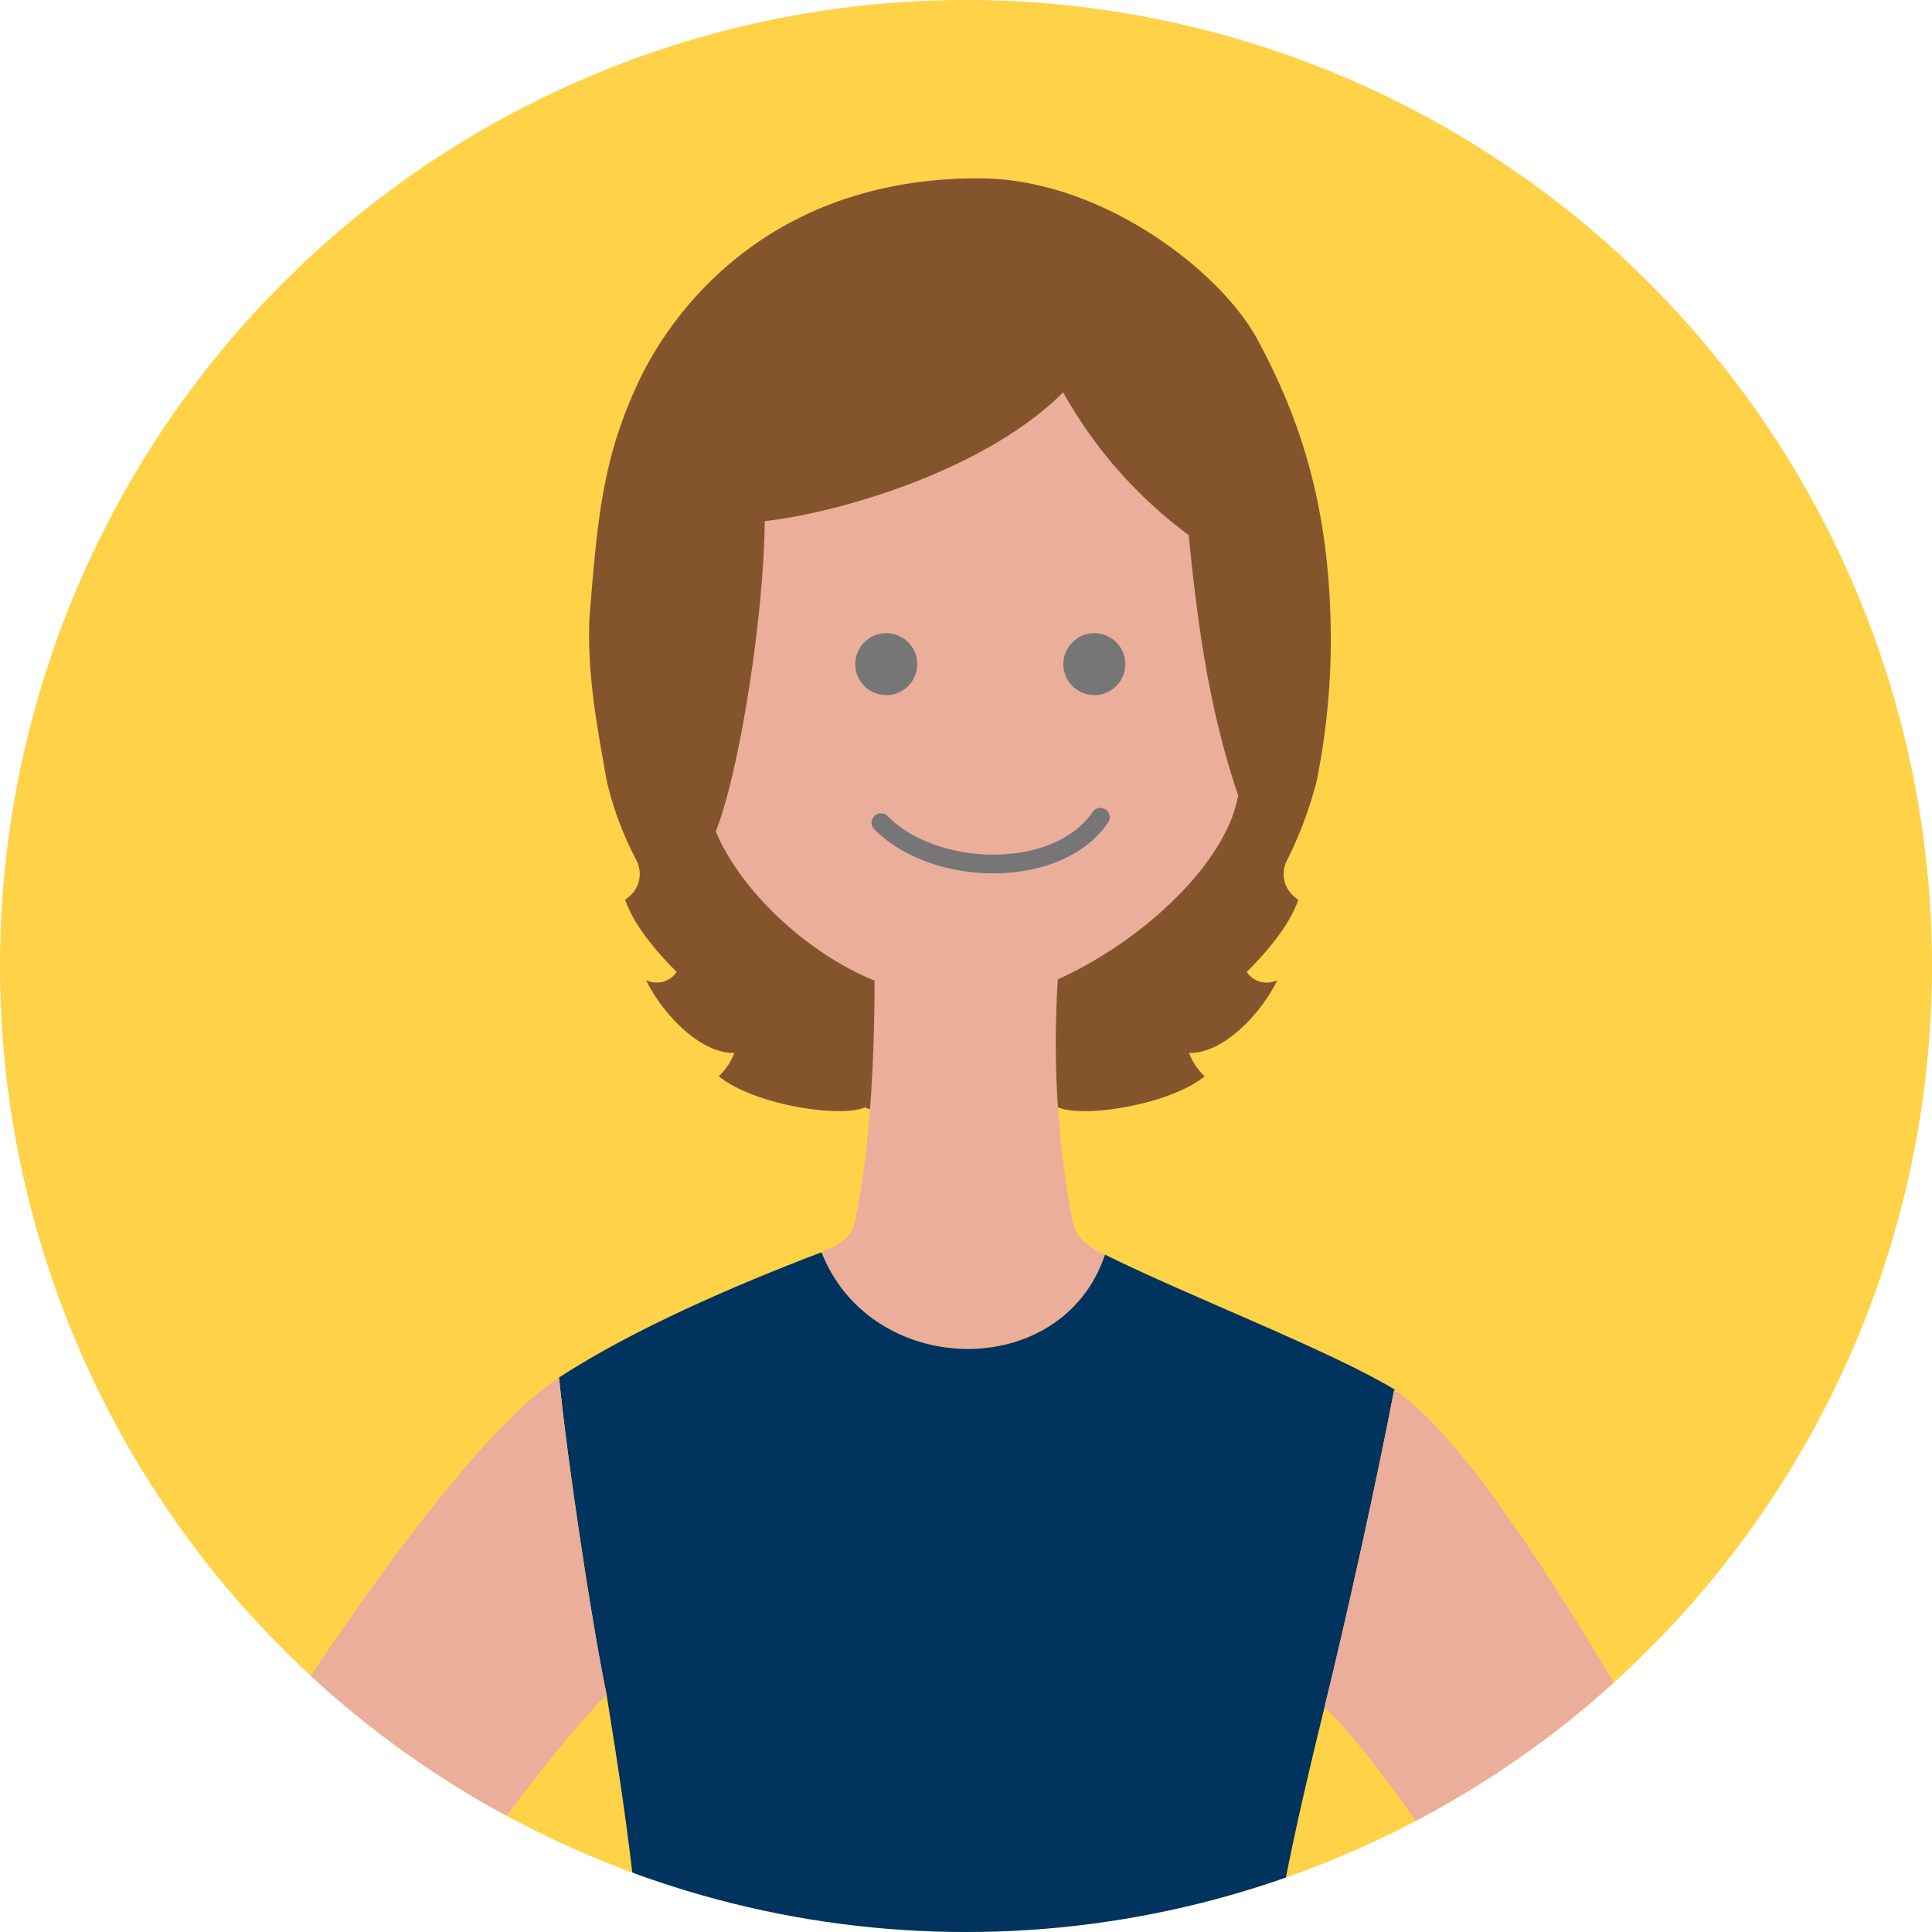
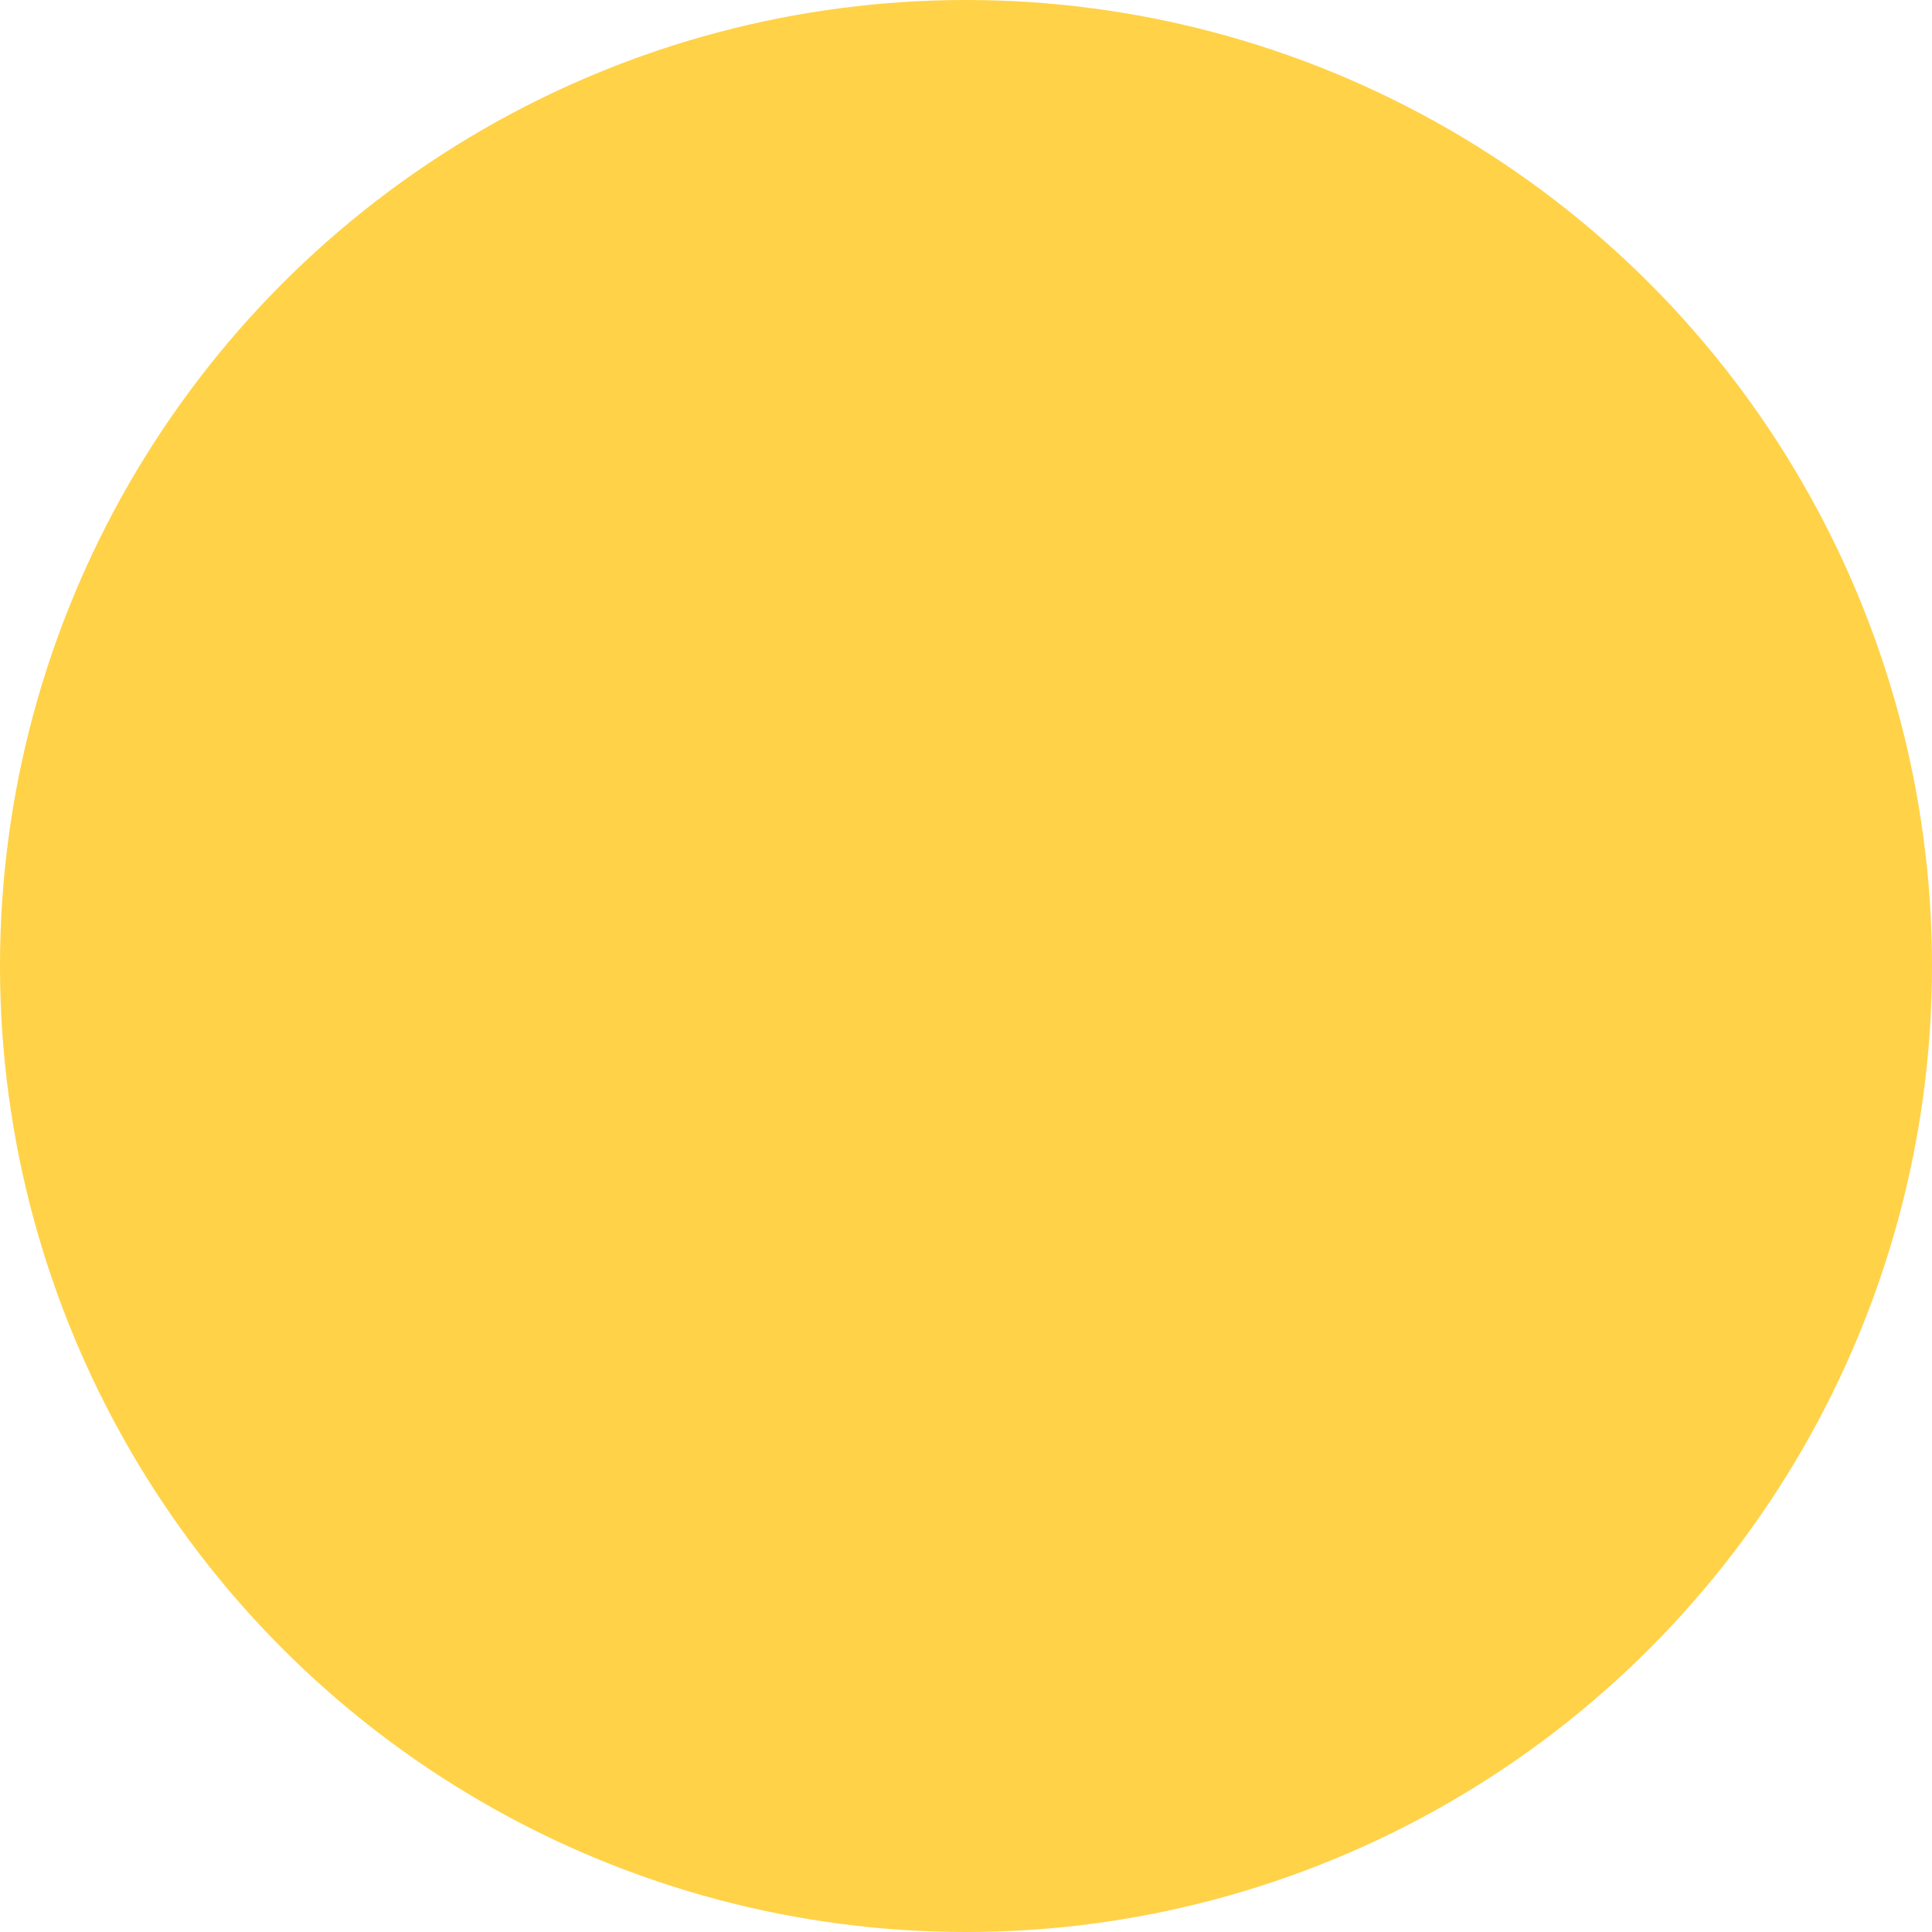
<svg xmlns="http://www.w3.org/2000/svg" width="180" height="180" viewBox="0 0 180 180">
  <defs>
    <clipPath id="clip-path">
      <circle id="楕円形_1" data-name="楕円形 1" cx="90" cy="90" r="90" fill="#fff" stroke="#707070" stroke-width="1" />
    </clipPath>
    <clipPath id="clip-path-2">
-       <rect id="長方形_138" data-name="長方形 138" width="168.188" height="594.701" fill="none" />
-     </clipPath>
+       </clipPath>
    <clipPath id="clip-path-3">
-       <rect id="長方形_137" data-name="長方形 137" width="168.189" height="594.701" fill="none" />
-     </clipPath>
+       </clipPath>
    <clipPath id="clip-path-4">
      <rect id="長方形_135" data-name="長方形 135" width="25.156" height="5.781" fill="none" />
    </clipPath>
    <clipPath id="clip-path-5">
      <rect id="長方形_136" data-name="長方形 136" width="22.196" height="6.109" fill="none" />
    </clipPath>
  </defs>
  <g id="voice_illust_01" transform="translate(-895 -1014)">
    <circle id="楕円形_2" data-name="楕円形 2" cx="90" cy="90" r="90" transform="translate(895 1014)" fill="#ffd248" />
    <g id="マスクグループ_2" data-name="マスクグループ 2" transform="translate(895 1014)" clip-path="url(#clip-path)">
      <g id="グループ_97" data-name="グループ 97" transform="translate(4 16.615)">
        <g id="グループ_96" data-name="グループ 96" clip-path="url(#clip-path-2)">
          <g id="グループ_95" data-name="グループ 95">
            <g id="グループ_94" data-name="グループ 94" clip-path="url(#clip-path-3)">
              <path id="パス_418" data-name="パス 418" d="M39.377,349.922c0-7.976.1-49.2-.447-61.618-.74-16.868-1.471-78.884-1.471-116.085H64.379c-2.412,46.249-9.46,148.6-10.111,173.631-.11,4.139,2.852,8.542,5.571,11.26a24.05,24.05,0,0,0,2.815,2.3c1.516,1.356,2.1,2.643-1.312,2.662-4.066.021-8.031-.137-12.406-2.776-3.7-2.233-6.75-5.6-9.558-9.368" transform="translate(48.344 222.257)" fill="#eaae9a" />
              <path id="パス_419" data-name="パス 419" d="M35.734,349.922a29.88,29.88,0,0,0,.854-8.317c-1.743-35.476-9.224-133.739-11.148-169.387H53.786c0,37.2-.811,99.218-1.546,116.085-.545,12.419-.449,53.643-.449,61.618a20.109,20.109,0,0,1-3.34,8.551c-1.851,2.831-5.66,4.137-8.6,4.137-3.484,0-4.677-2.286-4.677-4.462,0-1.523.323-5.768.559-8.225" transform="translate(32.832 222.257)" fill="#eaae9a" />
-               <path id="パス_420" data-name="パス 420" d="M65.925,86.565c2.465,1.012,10.447-.291,13.64-2.9a5.81,5.81,0,0,1-1.452-2.176c3.214.073,6.764-3.736,8.216-6.782a2.248,2.248,0,0,1-2.845-.76c1.448-1.452,3.935-4.134,4.806-6.748a2.775,2.775,0,0,1-1.035-3.7,36.493,36.493,0,0,0,2.758-7.4A67.083,67.083,0,0,0,91.32,43.179c0-12.273-2.762-20.606-6.835-28.162C81.075,8.681,70,.039,58.6,0,39.439-.062,30.1,11.835,26.708,19.2c-3.156,6.856-3.7,12.078-4.46,21.8-.218,5.188.676,9.877,1.6,15.092a30.507,30.507,0,0,0,2.756,7.4,2.775,2.775,0,0,1-1.033,3.7c.87,2.614,3.358,5.3,4.808,6.748a2.257,2.257,0,0,1-2.852.76c1.45,3.046,5.007,6.856,8.219,6.782a5.788,5.788,0,0,1-1.45,2.176c3.191,2.614,11.169,3.917,13.636,2.9,5.88,2.538,14.009,2.758,18,0" transform="translate(28.67 0)" fill="#84552d" />
-               <path id="パス_421" data-name="パス 421" d="M37.224,88.828c4.613,11.794,22.413,12.142,26.41.22-1.963-.873-2.833-1.887-3.069-3.266A90.74,90.74,0,0,1,59.24,63.4C67.264,59.77,75,52.456,76.039,46.244c-2.54-7.476-3.7-15.021-4.606-24.239a42.056,42.056,0,0,1-11.7-13.3c-7.25,7.252-20.81,11.217-27.8,12-.076,8.489-2.238,22.963-4.56,28.911,2.46,5.841,8.844,11.5,14.79,13.894,0,7.944-.506,16.215-1.791,22.276-.241,1.45-1.038,2.1-3.14,3.046" transform="translate(35.316 11.233)" fill="#eaae9a" />
              <path id="パス_422" data-name="パス 422" d="M50.12,249.8c.518,8.287.518,4.05.518,8.287a66.18,66.18,0,0,1-2.075,14.236H30.318c-3.885,0-4.528-2.717-2.332-6.6a41.034,41.034,0,0,0,4.144-8.734c1.038-3.305.9-4.464,1.933-7.188-.234,2.458-.559,6.7-.559,8.225,0,2.176,1.2,4.462,4.677,4.462,2.939,0,6.748-1.306,8.6-4.137a20.079,20.079,0,0,0,3.34-8.551" transform="translate(34.502 322.379)" fill="#00335e" />
              <path id="パス_423" data-name="パス 423" d="M61.865,259.282a119.259,119.259,0,0,0,10.385,6.441c3.138,1.729,1.555,6.6-2.329,6.6H58.274c-6.212,0-8.935-2.423-12.426-7.085l-.779,7.085H40.144a66.442,66.442,0,0,1-2.073-14.234c0-4.24,0,0,.518-8.29,2.808,3.766,5.857,7.137,9.558,9.368,4.375,2.641,8.34,2.8,12.406,2.776,3.411-.018,2.829-1.306,1.312-2.662" transform="translate(49.133 322.379)" fill="#00335e" />
              <path id="パス_424" data-name="パス 424" d="M94.747,86.052c-3.775,15.42-5.72,24.974-5.72,35.247s8.193,51.556,9.959,66.577c1.858,15.809.158,127.806-4.659,150.222H25.1c-2.891-19.362-8.033-133.436-5.14-150.785,2.705-16.238,11.686-55.34,11.565-65.7-.165-13.489-1.416-22.752-3.667-36.727-1.308-6.237-3.631-21.474-4.43-29.541,6.892-4.483,16.341-8.578,24.454-11.666C52.5,55.478,70.3,55.826,74.293,43.9c7.9,3.917,20.965,8.919,27.058,12.61h-.119c-1.6,8.349-4.315,20.709-6.485,29.539" transform="translate(24.657 56.377)" fill="#00335e" />
              <g id="グループ_90" data-name="グループ 90" transform="translate(75.685 42.382)" style="mix-blend-mode: multiply;isolation: isolate">
                <g id="グループ_89" data-name="グループ 89">
                  <g id="グループ_88" data-name="グループ 88" clip-path="url(#clip-path-4)">
                    <path id="パス_425" data-name="パス 425" d="M47.276,21.4A2.885,2.885,0,1,1,44.39,18.5,2.883,2.883,0,0,1,47.276,21.4" transform="translate(-22.119 -18.503)" fill="#767676" />
-                     <path id="パス_426" data-name="パス 426" d="M38.811,21.4A2.884,2.884,0,1,1,35.927,18.5,2.881,2.881,0,0,1,38.811,21.4" transform="translate(-33.041 -18.503)" fill="#767676" />
                  </g>
                </g>
              </g>
              <g id="グループ_93" data-name="グループ 93" transform="translate(77.2 58.645)" style="mix-blend-mode: multiply;isolation: isolate">
                <g id="グループ_92" data-name="グループ 92">
                  <g id="グループ_91" data-name="グループ 91" clip-path="url(#clip-path-5)">
                    <path id="パス_427" data-name="パス 427" d="M33.963,27.6a.868.868,0,1,1,1.23-1.225c2.332,2.378,6.388,3.69,10.273,3.585,3.695-.082,7.133-1.441,8.842-3.979a.874.874,0,0,1,1.445.983c-2.187,3.184-6.187,4.632-10.239,4.741-4.286.1-8.748-1.276-11.551-4.1" transform="translate(-33.702 -25.602)" fill="#767676" />
                  </g>
                </g>
              </g>
              <path id="パス_428" data-name="パス 428" d="M52.515,78.318c-1.306-6.239-3.631-21.474-4.43-29.541-13.349,8.791-39.2,52.866-44.558,63.137-3.466,6.675-5.566,13.4-.529,22.608,4.812,8.814,18.047,27.633,28.318,40.763a118.332,118.332,0,0,1,8.564,12.933C45.007,196.788,48.3,200.442,57.408,201c5.66.348,9.806-1.86,12.314-5.461,2.311-4.448-4.561-11.812-11.643-15.949,3.743-5.891,1.338-7.758-3.074-5.749A34.568,34.568,0,0,1,49.116,176c-1.9.454-3.729-1.954-4.819-4.022-2.785-5.3-18.76-33.786-20.782-38.63-2.231-5.337-3.995-10.743.712-17.12,6.152-8.333,19.855-29.292,28.288-37.911" transform="translate(0 62.949)" fill="#eaae9a" />
              <path id="パス_429" data-name="パス 429" d="M67.4,49.285h-.119c-1.6,8.349-4.315,20.707-6.485,29.539,7.9,7.614,22.182,32.04,26.728,38.364,2.3,3.193,4.421,8.28.135,15.8-2.943,5.177-7.286,15.738-11.911,25.5-2.705,5.708-5.069,8.615-7.836,10.154-2.614,1.452-4.588,1.363-8.354.563-6.013-1.287-9.494,1.615-3.347,6.175-6.155,3.88-15.15,10.094-8.4,16.625,5.681,5.5,17.633,3.509,22.592-1.823,4.052-4.368,7.76-12.211,11.24-16.524C94.6,157.6,104.384,139.6,107.245,132.7c2.458-5.939,3.921-12.836-.534-21.456-4.132-7.971-27.991-54.843-39.43-61.964Z" transform="translate(58.607 63.605)" fill="#eaae9a" />
            </g>
          </g>
        </g>
      </g>
    </g>
  </g>
</svg>